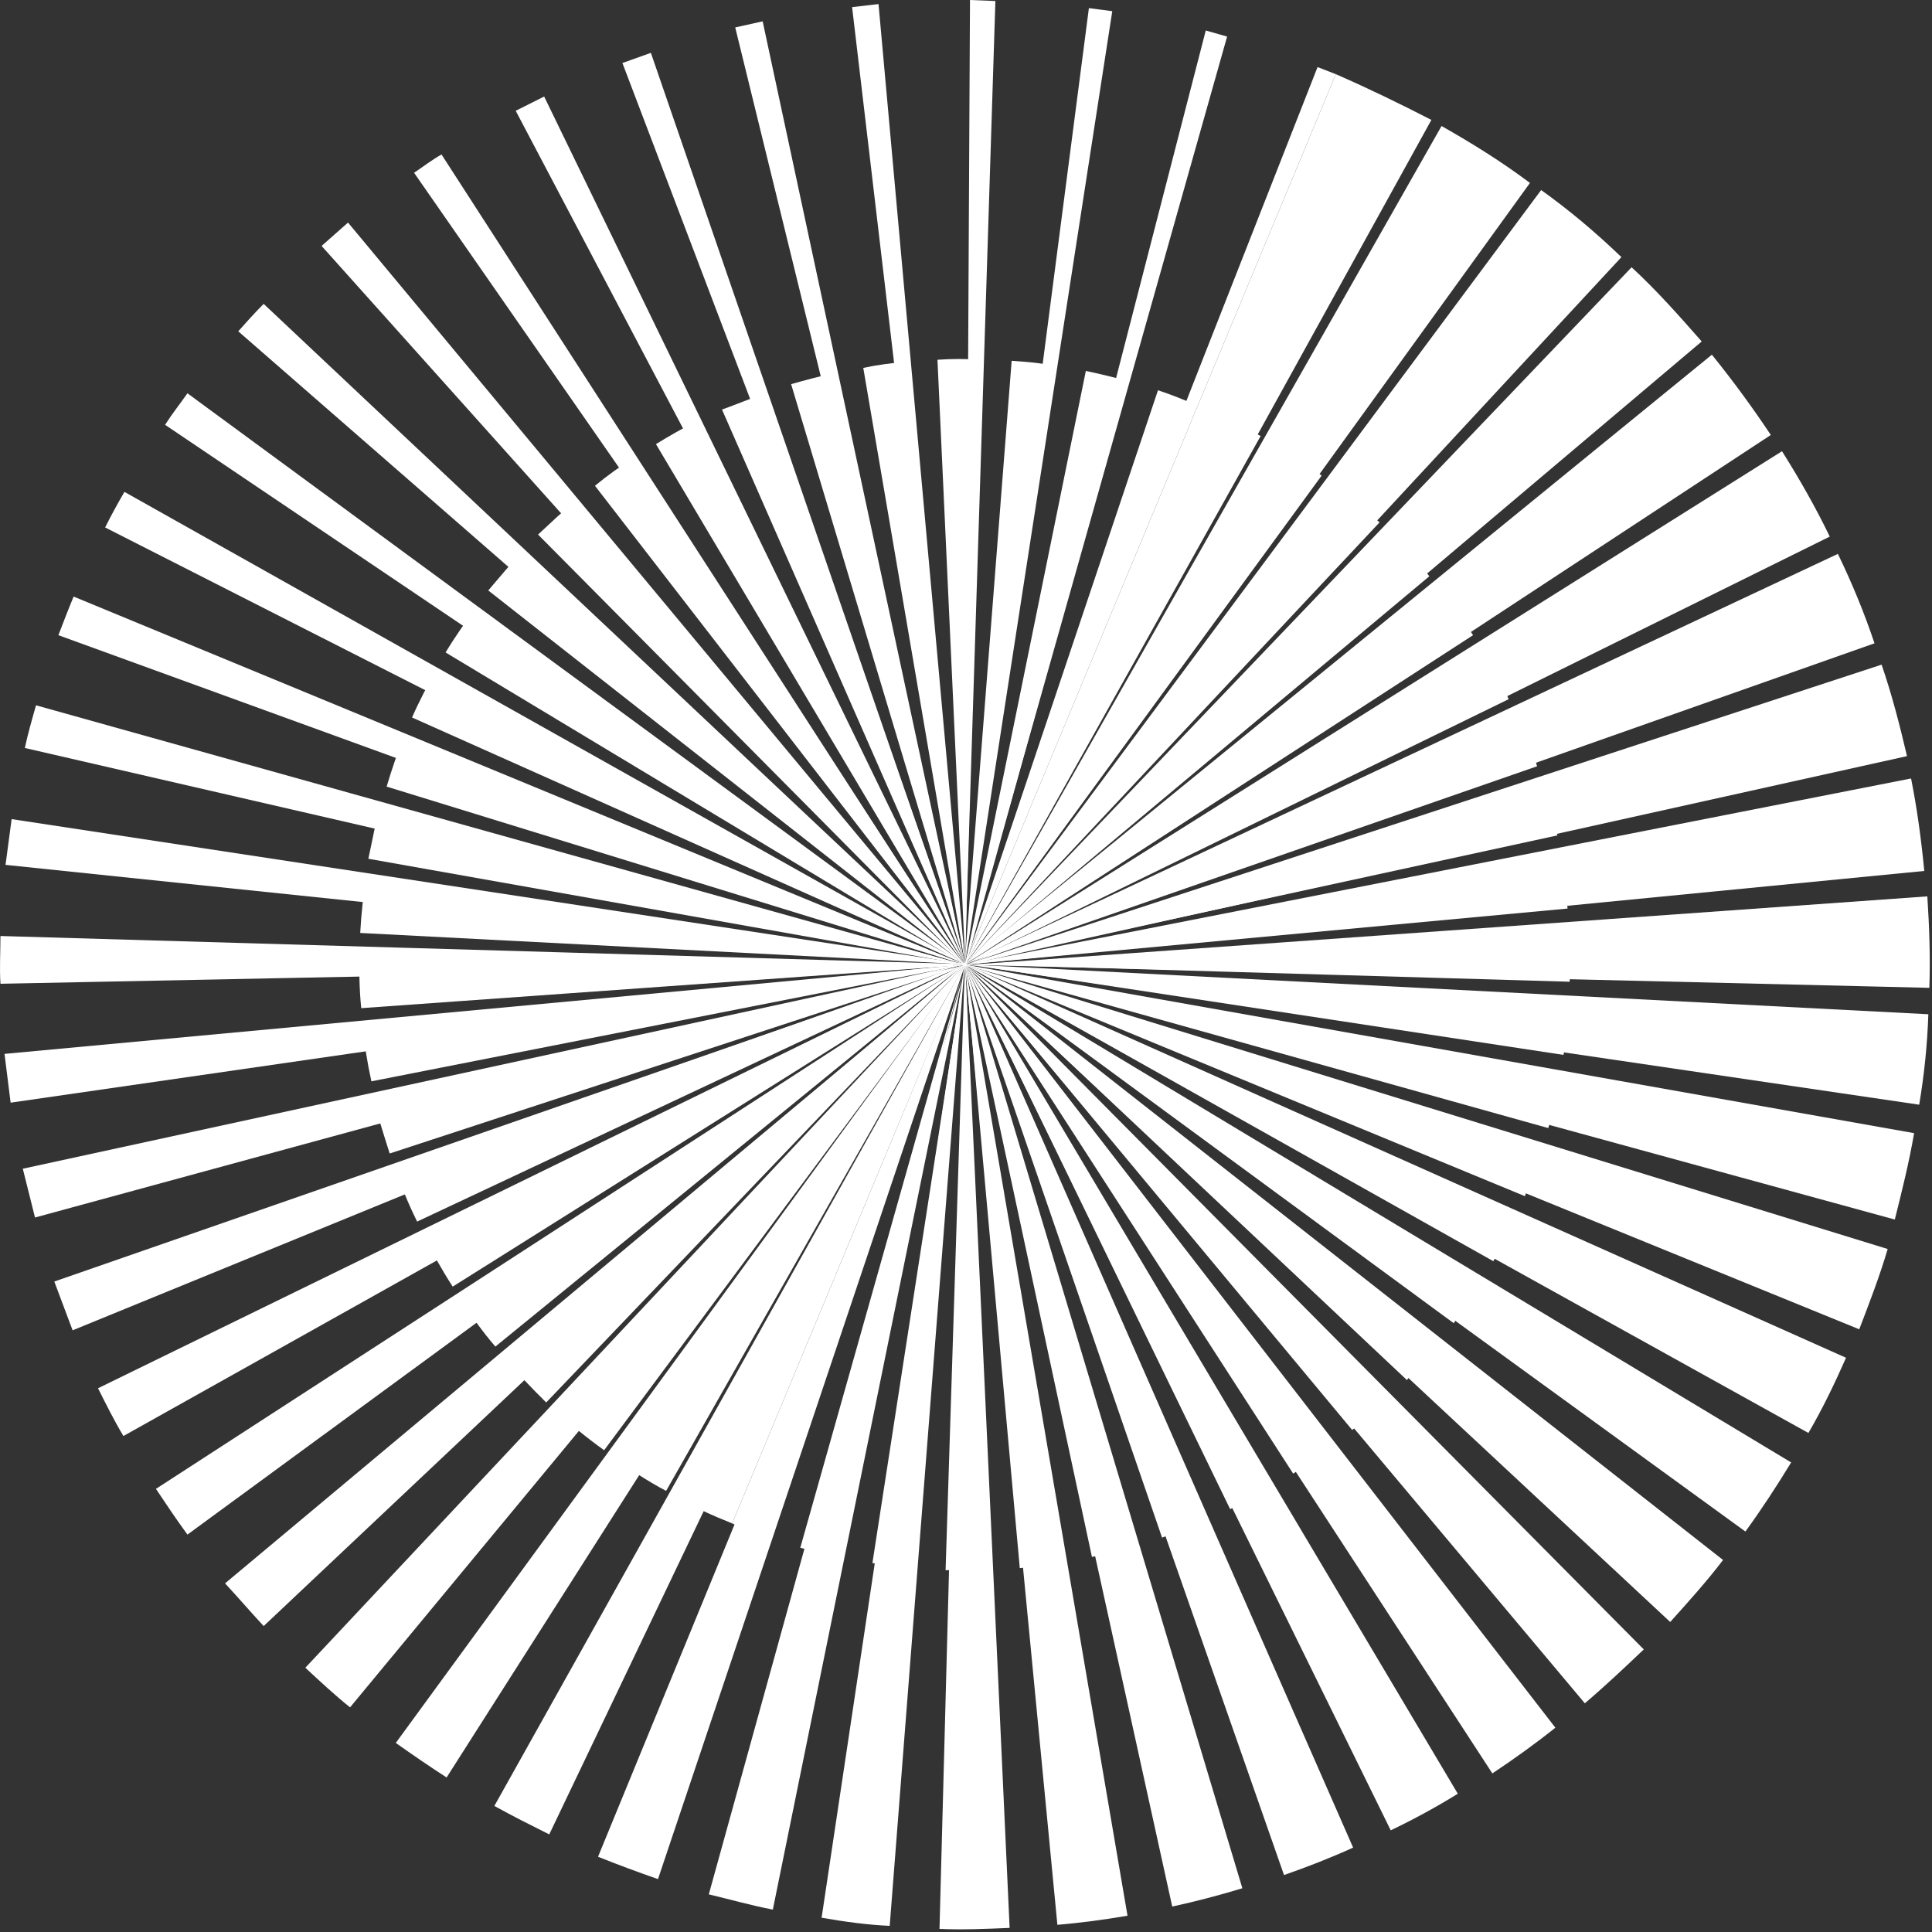
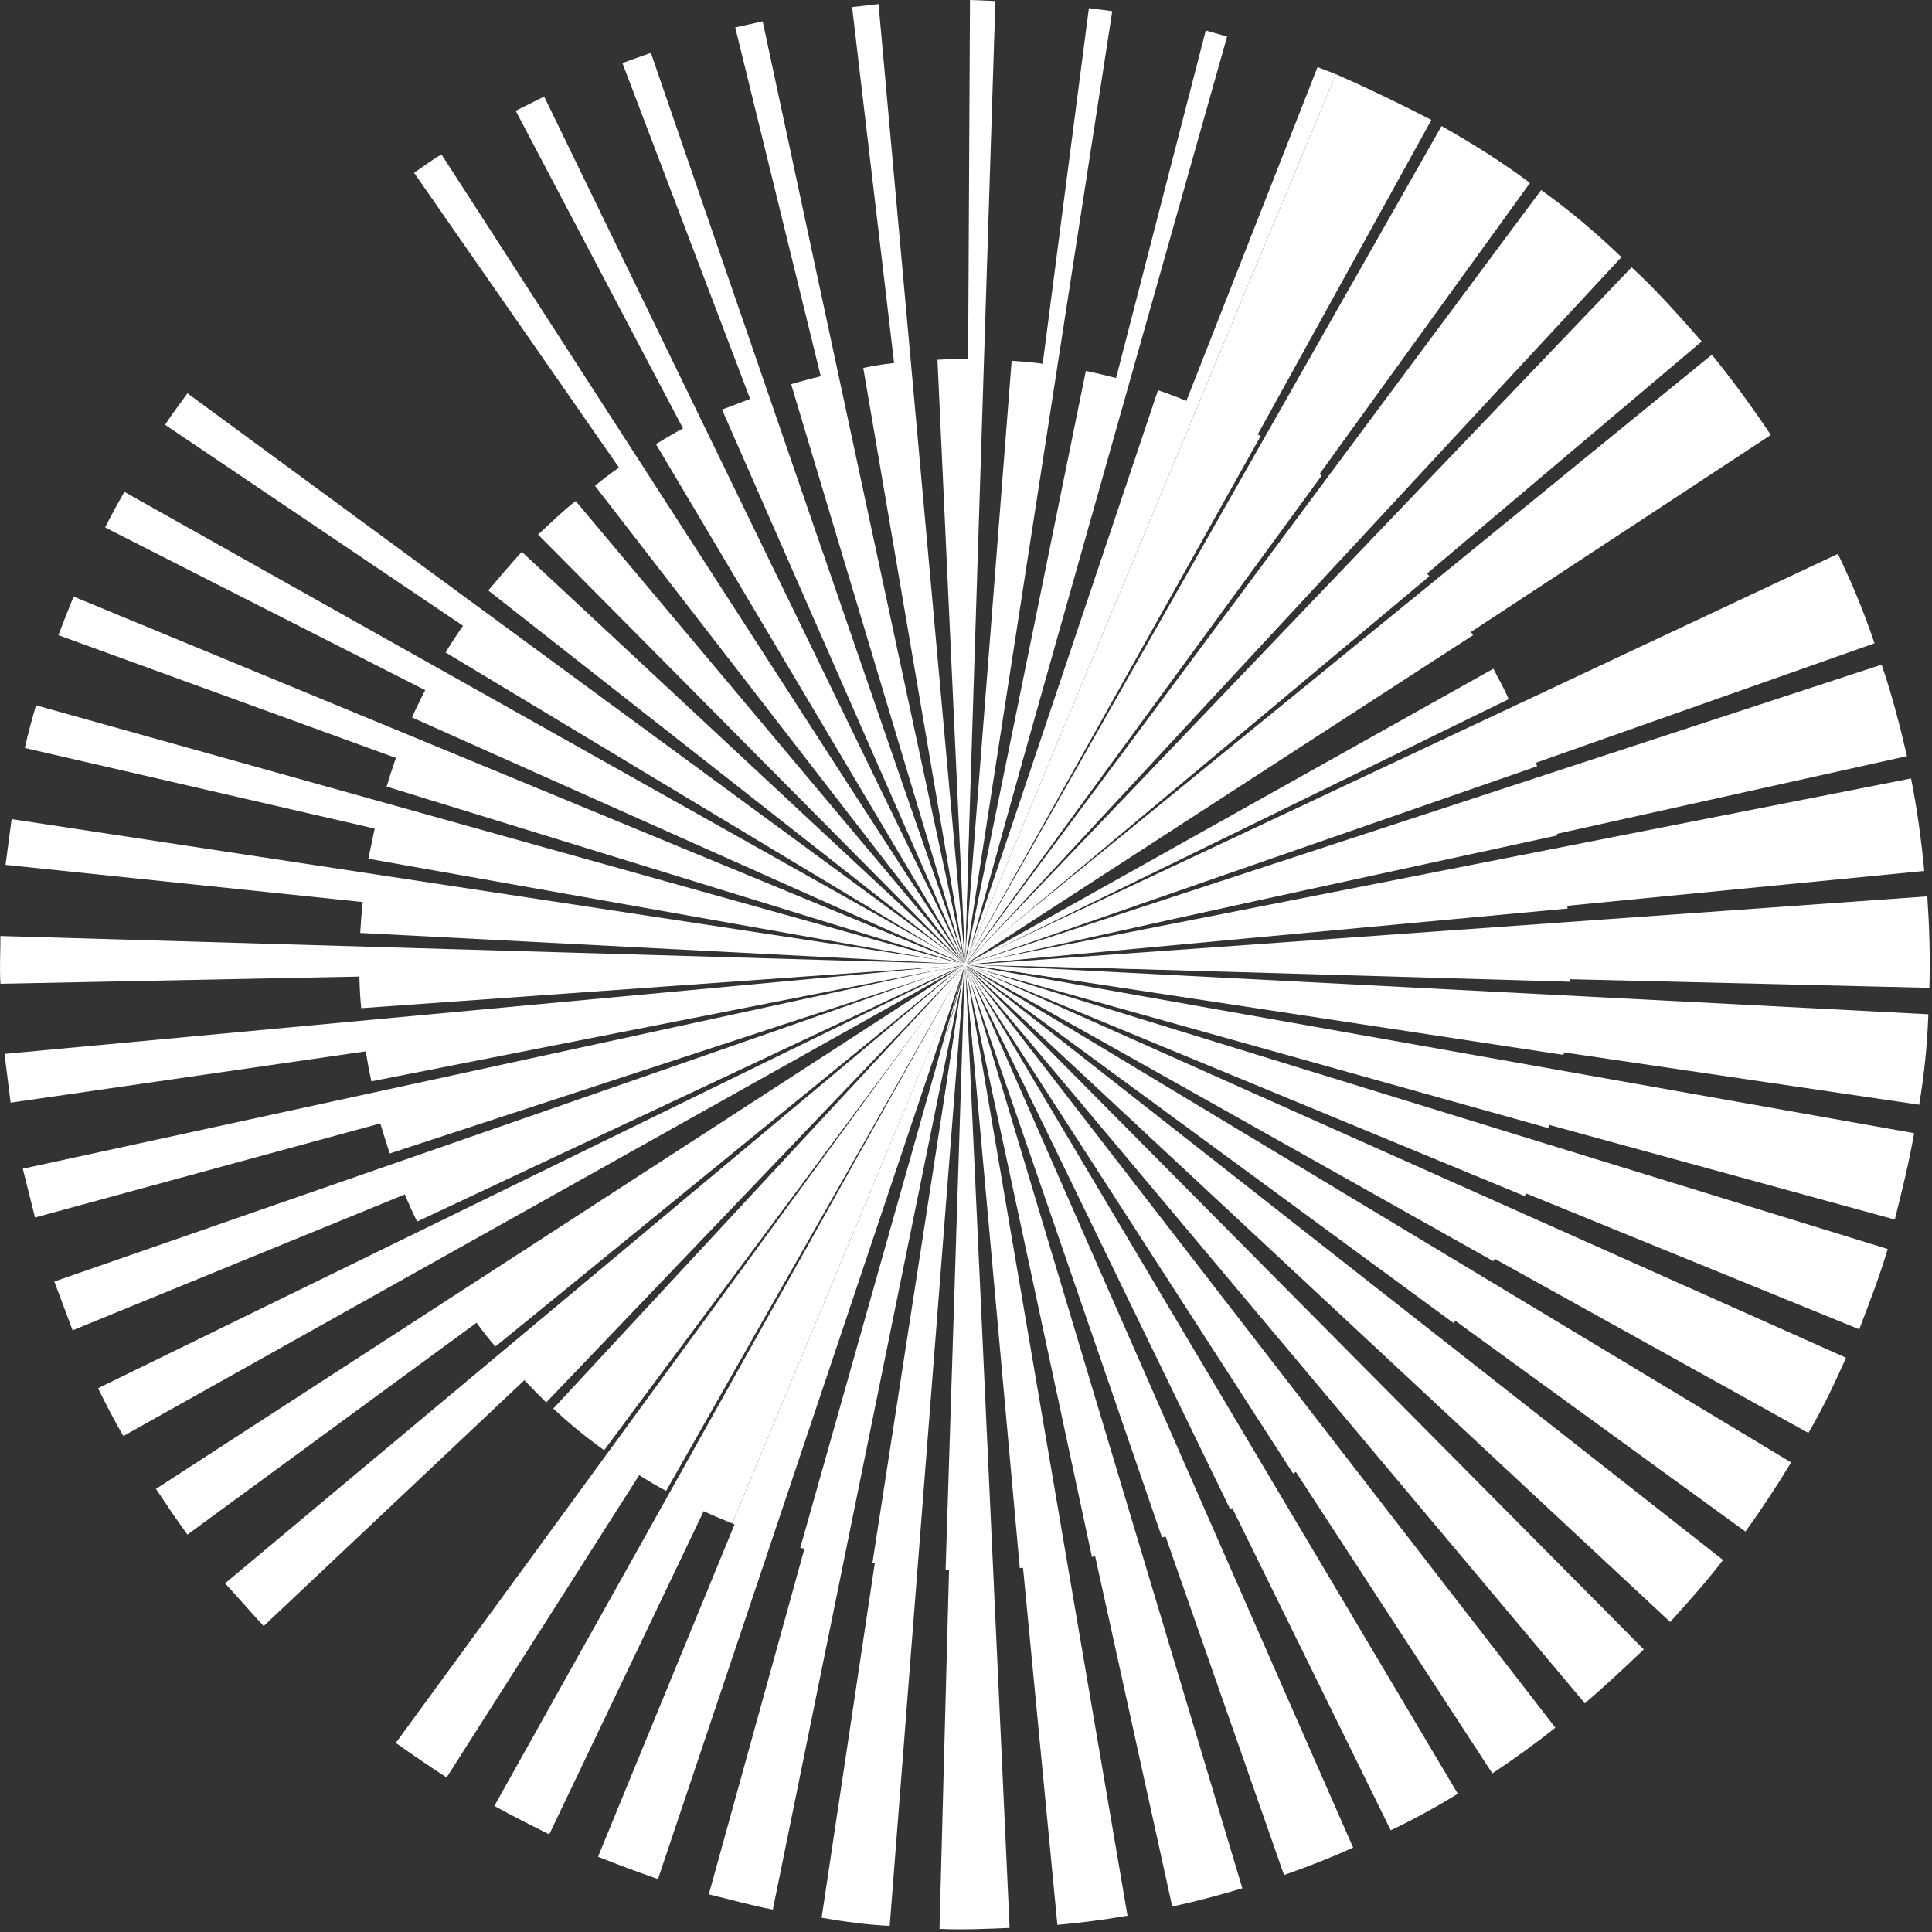
<svg xmlns="http://www.w3.org/2000/svg" width="169" height="169" viewBox="0 0 169 169" fill="none">
  <rect x="0" y="0" width="169" height="169" fill="#333333" stroke="none" />
  <path d="M58.801 130.77C60.491 131.748 62.269 132.548 64.046 133.259L116.852 6.489C119.697 7.734 122.453 9.068 125.209 10.49L58.801 130.77Z" fill="white" />
  <path d="M58.268 130.414L126.098 11.023C128.765 12.535 131.343 14.135 133.832 16.002L53.379 127.303C54.979 128.459 56.579 129.525 58.268 130.414Z" fill="white" />
  <path d="M52.845 126.858L134.81 16.624C137.299 18.402 139.61 20.358 141.833 22.491L48.4 123.213C49.823 124.547 51.245 125.703 52.845 126.858Z" fill="white" />
  <path d="M47.778 122.68L142.722 23.38C144.944 25.425 146.9 27.648 148.856 29.87L43.955 118.502C45.111 120.013 46.444 121.347 47.778 122.68Z" fill="white" />
  <path d="M43.333 117.791L149.745 31.026C151.612 33.337 153.301 35.648 154.901 38.049L40.133 113.435C41.111 114.946 42.178 116.457 43.333 117.791Z" fill="white" />
-   <path d="M39.599 112.546L155.879 39.471C157.39 41.871 158.812 44.36 160.057 46.938L36.932 107.834C37.733 109.434 38.622 111.034 39.599 112.546Z" fill="white" />
  <path d="M36.488 106.856L160.768 48.45C162.013 51.028 163.08 53.606 163.969 56.273L34.443 101.967C35.066 103.656 35.688 105.256 36.488 106.856Z" fill="white" />
  <path d="M34.088 100.9L164.591 58.14C165.48 60.718 166.191 63.474 166.813 66.141L32.665 95.922C33.021 97.611 33.554 99.211 34.088 100.9Z" fill="white" />
  <path d="M32.487 94.588L167.169 68.096C167.702 70.763 168.058 73.43 168.325 76.186L31.687 89.521C31.865 91.299 32.132 92.988 32.487 94.588Z" fill="white" />
  <path d="M31.599 88.188L168.591 78.409C168.769 81.076 168.858 83.743 168.769 86.41L31.421 83.12C31.421 84.809 31.421 86.499 31.599 88.188Z" fill="white" />
  <path d="M31.51 81.609L168.68 88.721C168.591 91.388 168.325 93.966 167.88 96.633L32.043 76.631C31.776 78.32 31.599 79.92 31.51 81.609Z" fill="white" />
  <path d="M32.221 75.119L167.436 99.122C166.991 101.7 166.369 104.189 165.747 106.678L33.288 70.408C32.843 71.919 32.576 73.519 32.221 75.119Z" fill="white" />
  <path d="M33.821 68.808L165.124 109.256C164.413 111.657 163.524 113.968 162.635 116.279L35.332 64.362C34.799 65.785 34.265 67.296 33.821 68.808Z" fill="white" />
  <path d="M36.043 62.762L161.479 118.769C160.501 120.991 159.435 123.213 158.19 125.347L38.088 58.673C37.377 60.007 36.666 61.34 36.043 62.762Z" fill="white" />
  <path d="M38.977 57.073L156.679 127.925C155.434 129.97 154.101 132.014 152.678 133.97L41.555 53.25C40.666 54.495 39.777 55.739 38.977 57.073Z" fill="white" />
  <path d="M42.711 51.65L150.723 136.459C149.3 138.326 147.7 140.104 146.1 141.882L45.645 48.272C44.667 49.339 43.689 50.494 42.711 51.65Z" fill="white" />
  <path d="M47.067 46.761L143.789 144.282C142.1 145.883 140.41 147.483 138.632 148.994L50.356 43.827C49.2 44.716 48.134 45.783 47.067 46.761Z" fill="white" />
  <path d="M52.045 42.494L136.054 151.128C134.276 152.55 132.41 153.884 130.543 155.128L55.512 40.004C54.356 40.716 53.112 41.605 52.045 42.494Z" fill="white" />
  <path d="M57.379 38.849L127.52 156.906C125.653 158.062 123.697 159.128 121.653 160.106L61.024 36.804C59.779 37.426 58.535 38.137 57.379 38.849Z" fill="white" />
  <path d="M63.157 35.826L118.364 161.618C116.408 162.507 114.363 163.307 112.318 164.018L66.98 34.404C65.647 34.848 64.402 35.382 63.157 35.826Z" fill="white" />
  <path d="M69.203 33.604L108.674 165.174C106.629 165.796 104.584 166.329 102.54 166.774L73.025 32.626C71.781 32.892 70.447 33.248 69.203 33.604Z" fill="white" />
  <path d="M75.514 32.181L98.628 167.574C96.583 167.93 94.539 168.196 92.494 168.374L79.337 31.648C78.093 31.737 76.759 31.915 75.514 32.181Z" fill="white" />
  <path d="M82.004 31.47L88.316 168.641C86.271 168.729 84.227 168.818 82.182 168.729L85.827 31.47C84.493 31.381 83.249 31.381 82.004 31.47Z" fill="white" />
  <path d="M88.494 31.559L77.826 168.463C75.87 168.374 73.914 168.107 71.87 167.752L92.227 32.004C90.983 31.737 89.738 31.648 88.494 31.559Z" fill="white" />
  <path d="M94.983 32.448L67.603 167.04C65.736 166.685 63.869 166.152 62.002 165.707L98.628 33.337C97.383 32.981 96.228 32.715 94.983 32.448Z" fill="white" />
  <path d="M101.295 34.137L57.557 164.373C55.779 163.751 54.09 163.129 52.312 162.418L104.495 35.382C103.517 34.937 102.362 34.493 101.295 34.137Z" fill="white" />
  <path d="M107.251 36.537L48.045 160.462C46.445 159.662 44.844 158.862 43.244 157.973L110.274 38.138C109.207 37.604 108.229 37.071 107.251 36.537Z" fill="white" />
  <path d="M112.852 39.649L39.066 155.484C37.555 154.506 36.132 153.528 34.621 152.461L115.608 41.605C114.719 40.893 113.83 40.271 112.852 39.649Z" fill="white" />
-   <path d="M118.186 43.56L30.621 149.35C29.287 148.283 27.954 147.038 26.709 145.883L120.675 45.694C119.875 44.983 118.986 44.272 118.186 43.56Z" fill="white" />
  <path d="M122.986 48.005L23.064 142.238C21.909 140.993 20.842 139.749 19.686 138.504L125.031 50.406C124.409 49.605 123.698 48.806 122.986 48.005Z" fill="white" />
  <path d="M127.165 53.072L16.397 134.237C15.419 132.903 14.53 131.57 13.641 130.237L128.854 55.562C128.32 54.762 127.787 53.873 127.165 53.072Z" fill="white" />
  <path d="M130.632 58.495L10.796 125.614C9.996 124.28 9.285 122.858 8.574 121.436L131.965 61.162C131.609 60.273 131.076 59.384 130.632 58.495Z" fill="white" />
  <path d="M133.476 64.362L6.351 116.368C5.818 114.946 5.284 113.523 4.751 112.101L134.454 67.029C134.187 66.052 133.832 65.163 133.476 64.362Z" fill="white" />
  <path d="M135.521 70.408L3.062 106.501C2.706 105.078 2.351 103.656 1.995 102.233L136.232 73.075C135.966 72.186 135.788 71.297 135.521 70.408Z" fill="white" />
  <path d="M136.855 76.808L0.929 96.455C0.751 95.033 0.573 93.61 0.395 92.188L137.121 79.475C137.032 78.586 136.943 77.697 136.855 76.808Z" fill="white" />
  <path d="M137.388 83.298L0.04 86.054C-0.049 84.632 0.04 83.298 0.04 81.876L137.299 85.876C137.388 85.076 137.388 84.187 137.388 83.298Z" fill="white" />
  <path d="M137.121 89.877L0.484 75.653C0.662 74.319 0.84 72.986 1.017 71.652L136.766 92.277C136.943 91.477 137.032 90.677 137.121 89.877Z" fill="white" />
  <path d="M136.054 96.277L2.173 65.429C2.44 64.185 2.795 62.94 3.151 61.696L135.432 98.677C135.699 97.877 135.877 97.077 136.054 96.277Z" fill="white" />
  <path d="M134.187 102.5L5.107 55.562C5.551 54.406 5.996 53.25 6.44 52.184L133.387 104.634C133.654 103.923 133.921 103.211 134.187 102.5Z" fill="white" />
  <path d="M131.609 108.367L9.196 46.138C9.729 45.072 10.263 44.094 10.885 43.027L130.632 110.323L131.609 108.367Z" fill="white" />
  <path d="M128.32 113.968L14.441 37.16C15.063 36.182 15.775 35.293 16.397 34.404L127.165 115.746C127.52 115.124 127.965 114.59 128.32 113.968Z" fill="white" />
-   <path d="M124.32 119.213L20.842 28.981C21.553 28.181 22.264 27.381 23.064 26.581L123.075 120.724C123.431 120.191 123.875 119.658 124.32 119.213Z" fill="white" />
-   <path d="M119.786 123.836L28.131 21.513L30.443 19.469L118.275 125.08C118.808 124.725 119.253 124.28 119.786 123.836Z" fill="white" />
  <path d="M114.63 127.925L36.221 15.113C37.021 14.579 37.821 13.957 38.621 13.513L113.119 128.903L114.63 127.925Z" fill="white" />
  <path d="M109.118 131.214L45.111 9.69L47.6 8.445L107.607 132.014C108.051 131.748 108.585 131.481 109.118 131.214Z" fill="white" />
  <path d="M103.251 133.881L54.445 5.512L56.935 4.623L101.651 134.504L103.251 133.881Z" fill="white" />
  <path d="M97.028 135.837L64.313 2.4L66.713 1.867L95.517 136.193L97.028 135.837Z" fill="white" />
  <path d="M90.627 136.993L74.537 0.622C75.337 0.534 76.048 0.445 76.848 0.356L89.205 137.171L90.627 136.993Z" fill="white" />
  <path d="M84.138 137.348L84.849 0L87.071 0.089L82.715 137.348H84.138Z" fill="white" />
  <path d="M77.559 136.904L95.25 0.711L97.295 0.978L76.314 136.726L77.559 136.904Z" fill="white" />
  <path d="M71.158 135.659L105.473 2.667L107.34 3.2L70.003 135.393L71.158 135.659Z" fill="white" />
  <path d="M65.024 133.703L64.046 133.259L116.852 6.489L115.252 5.867L65.024 133.703Z" fill="white" />
</svg>